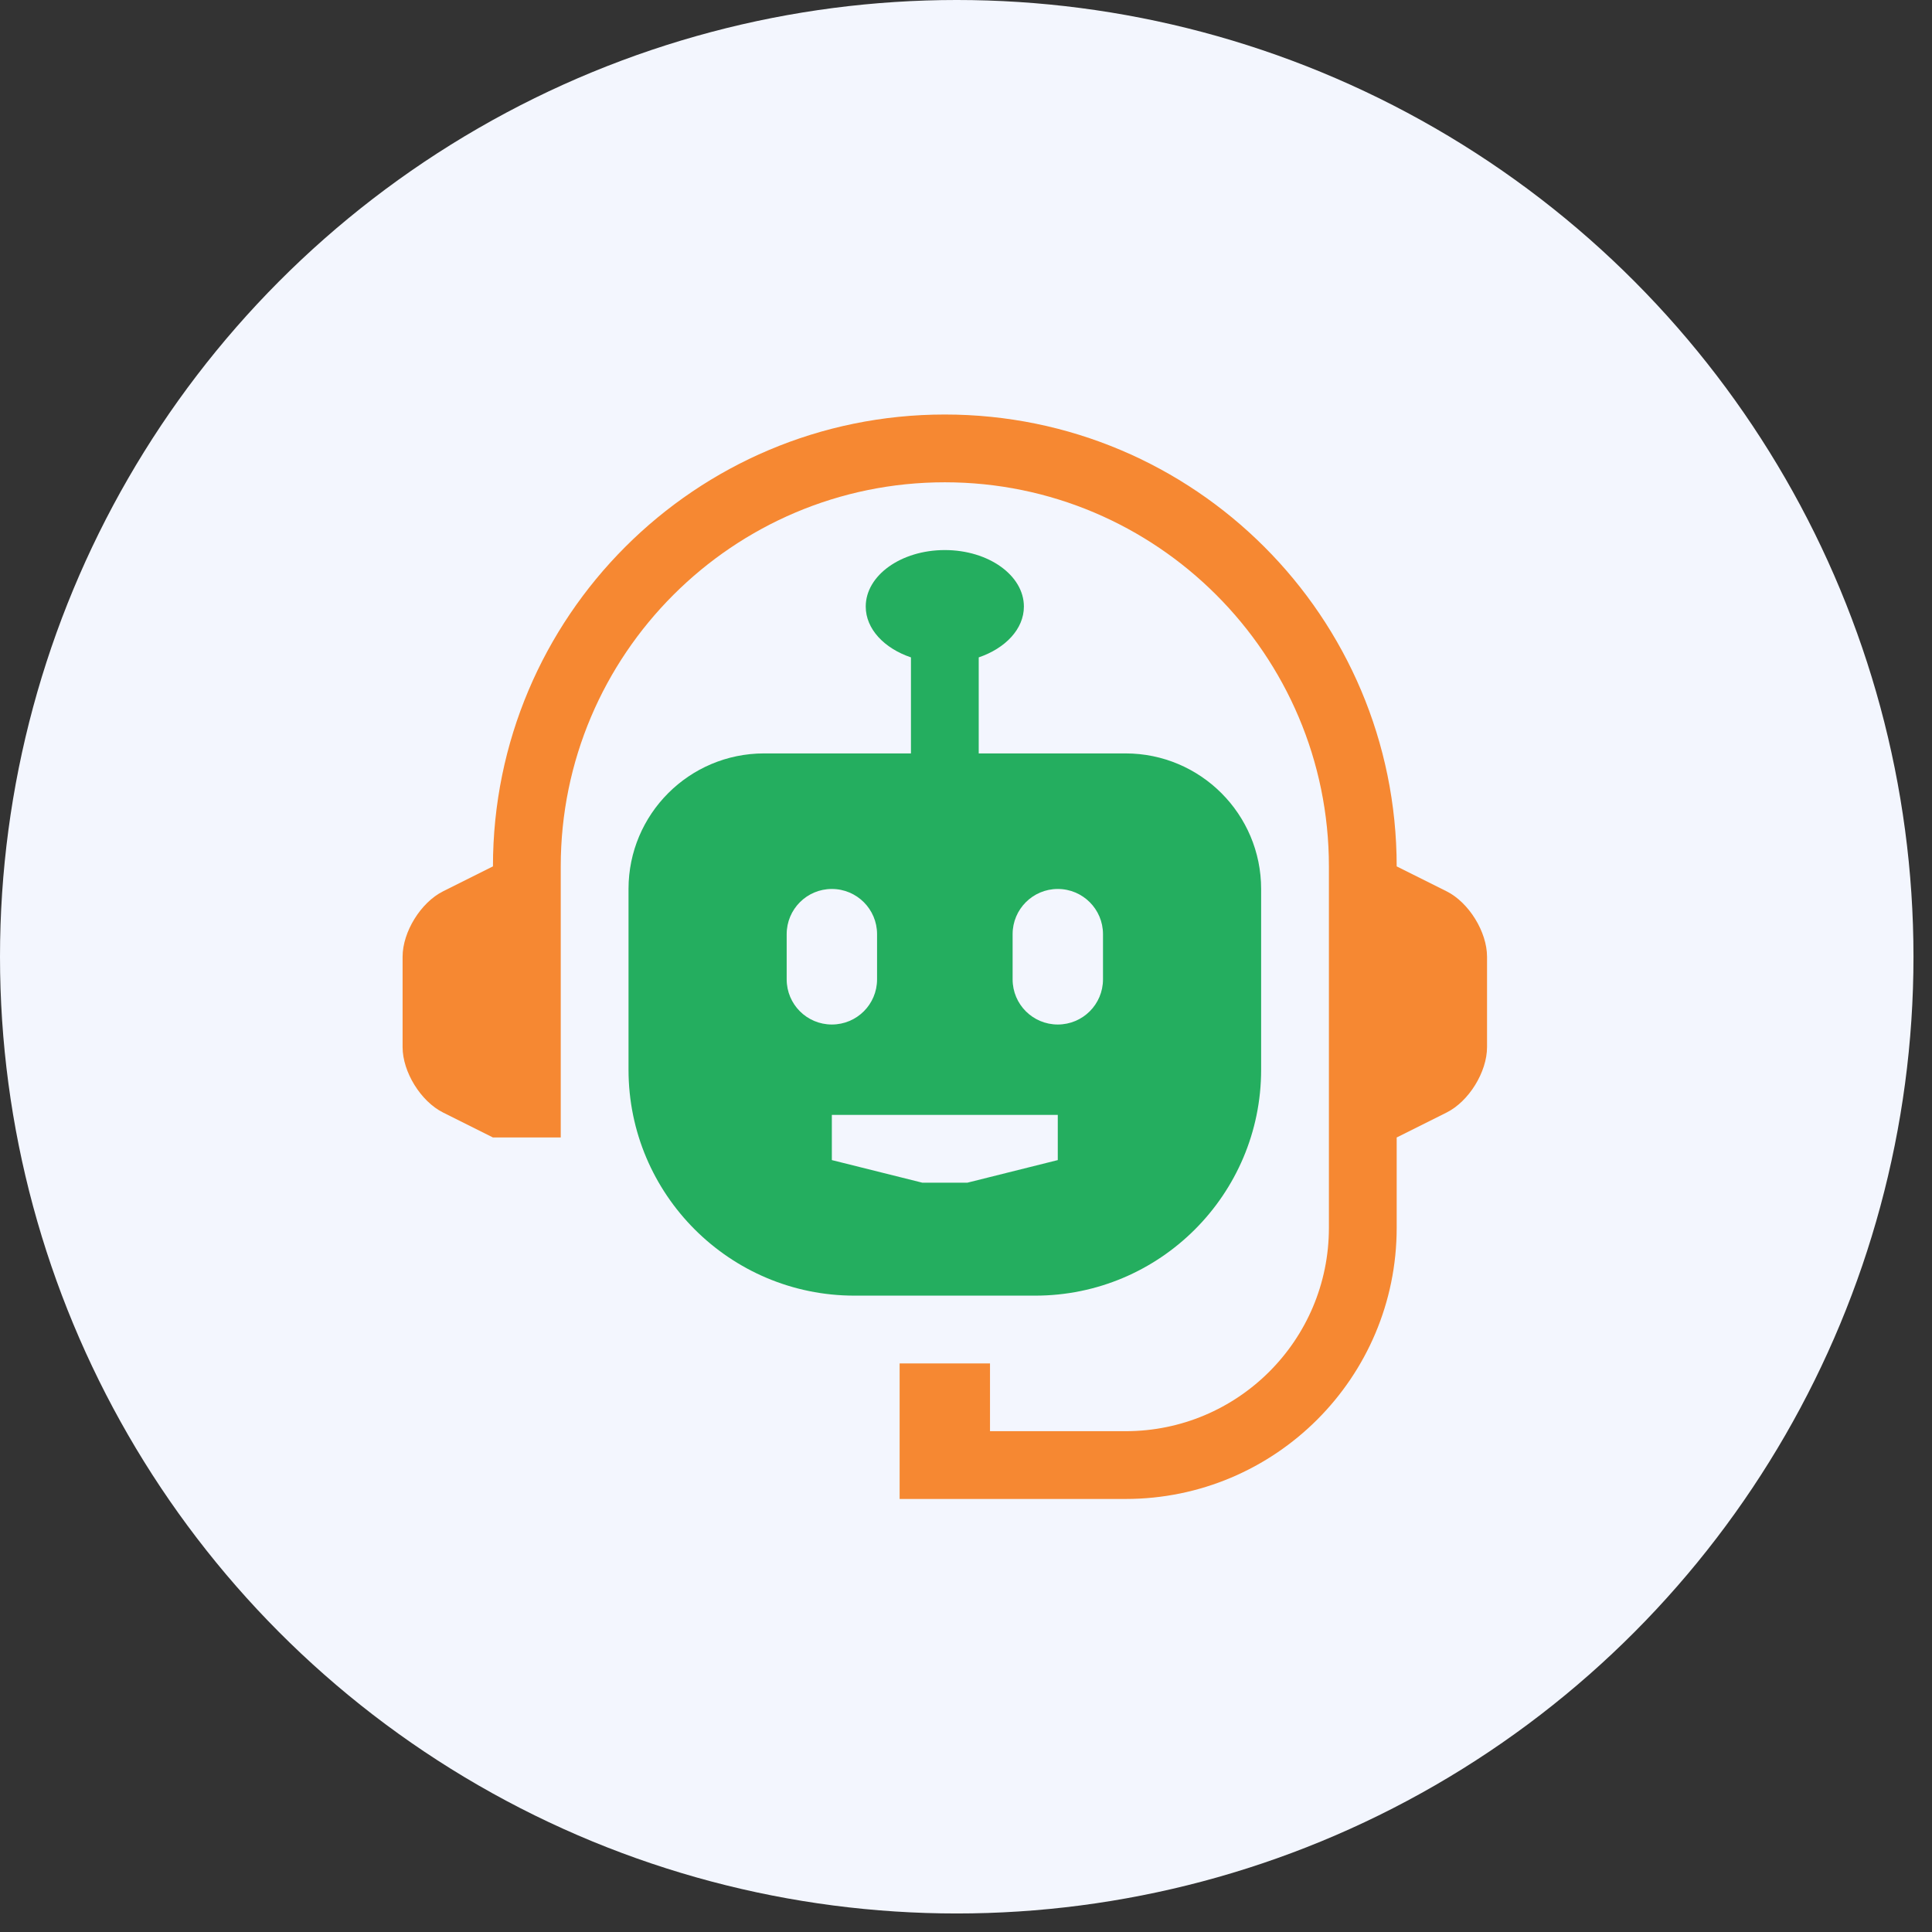
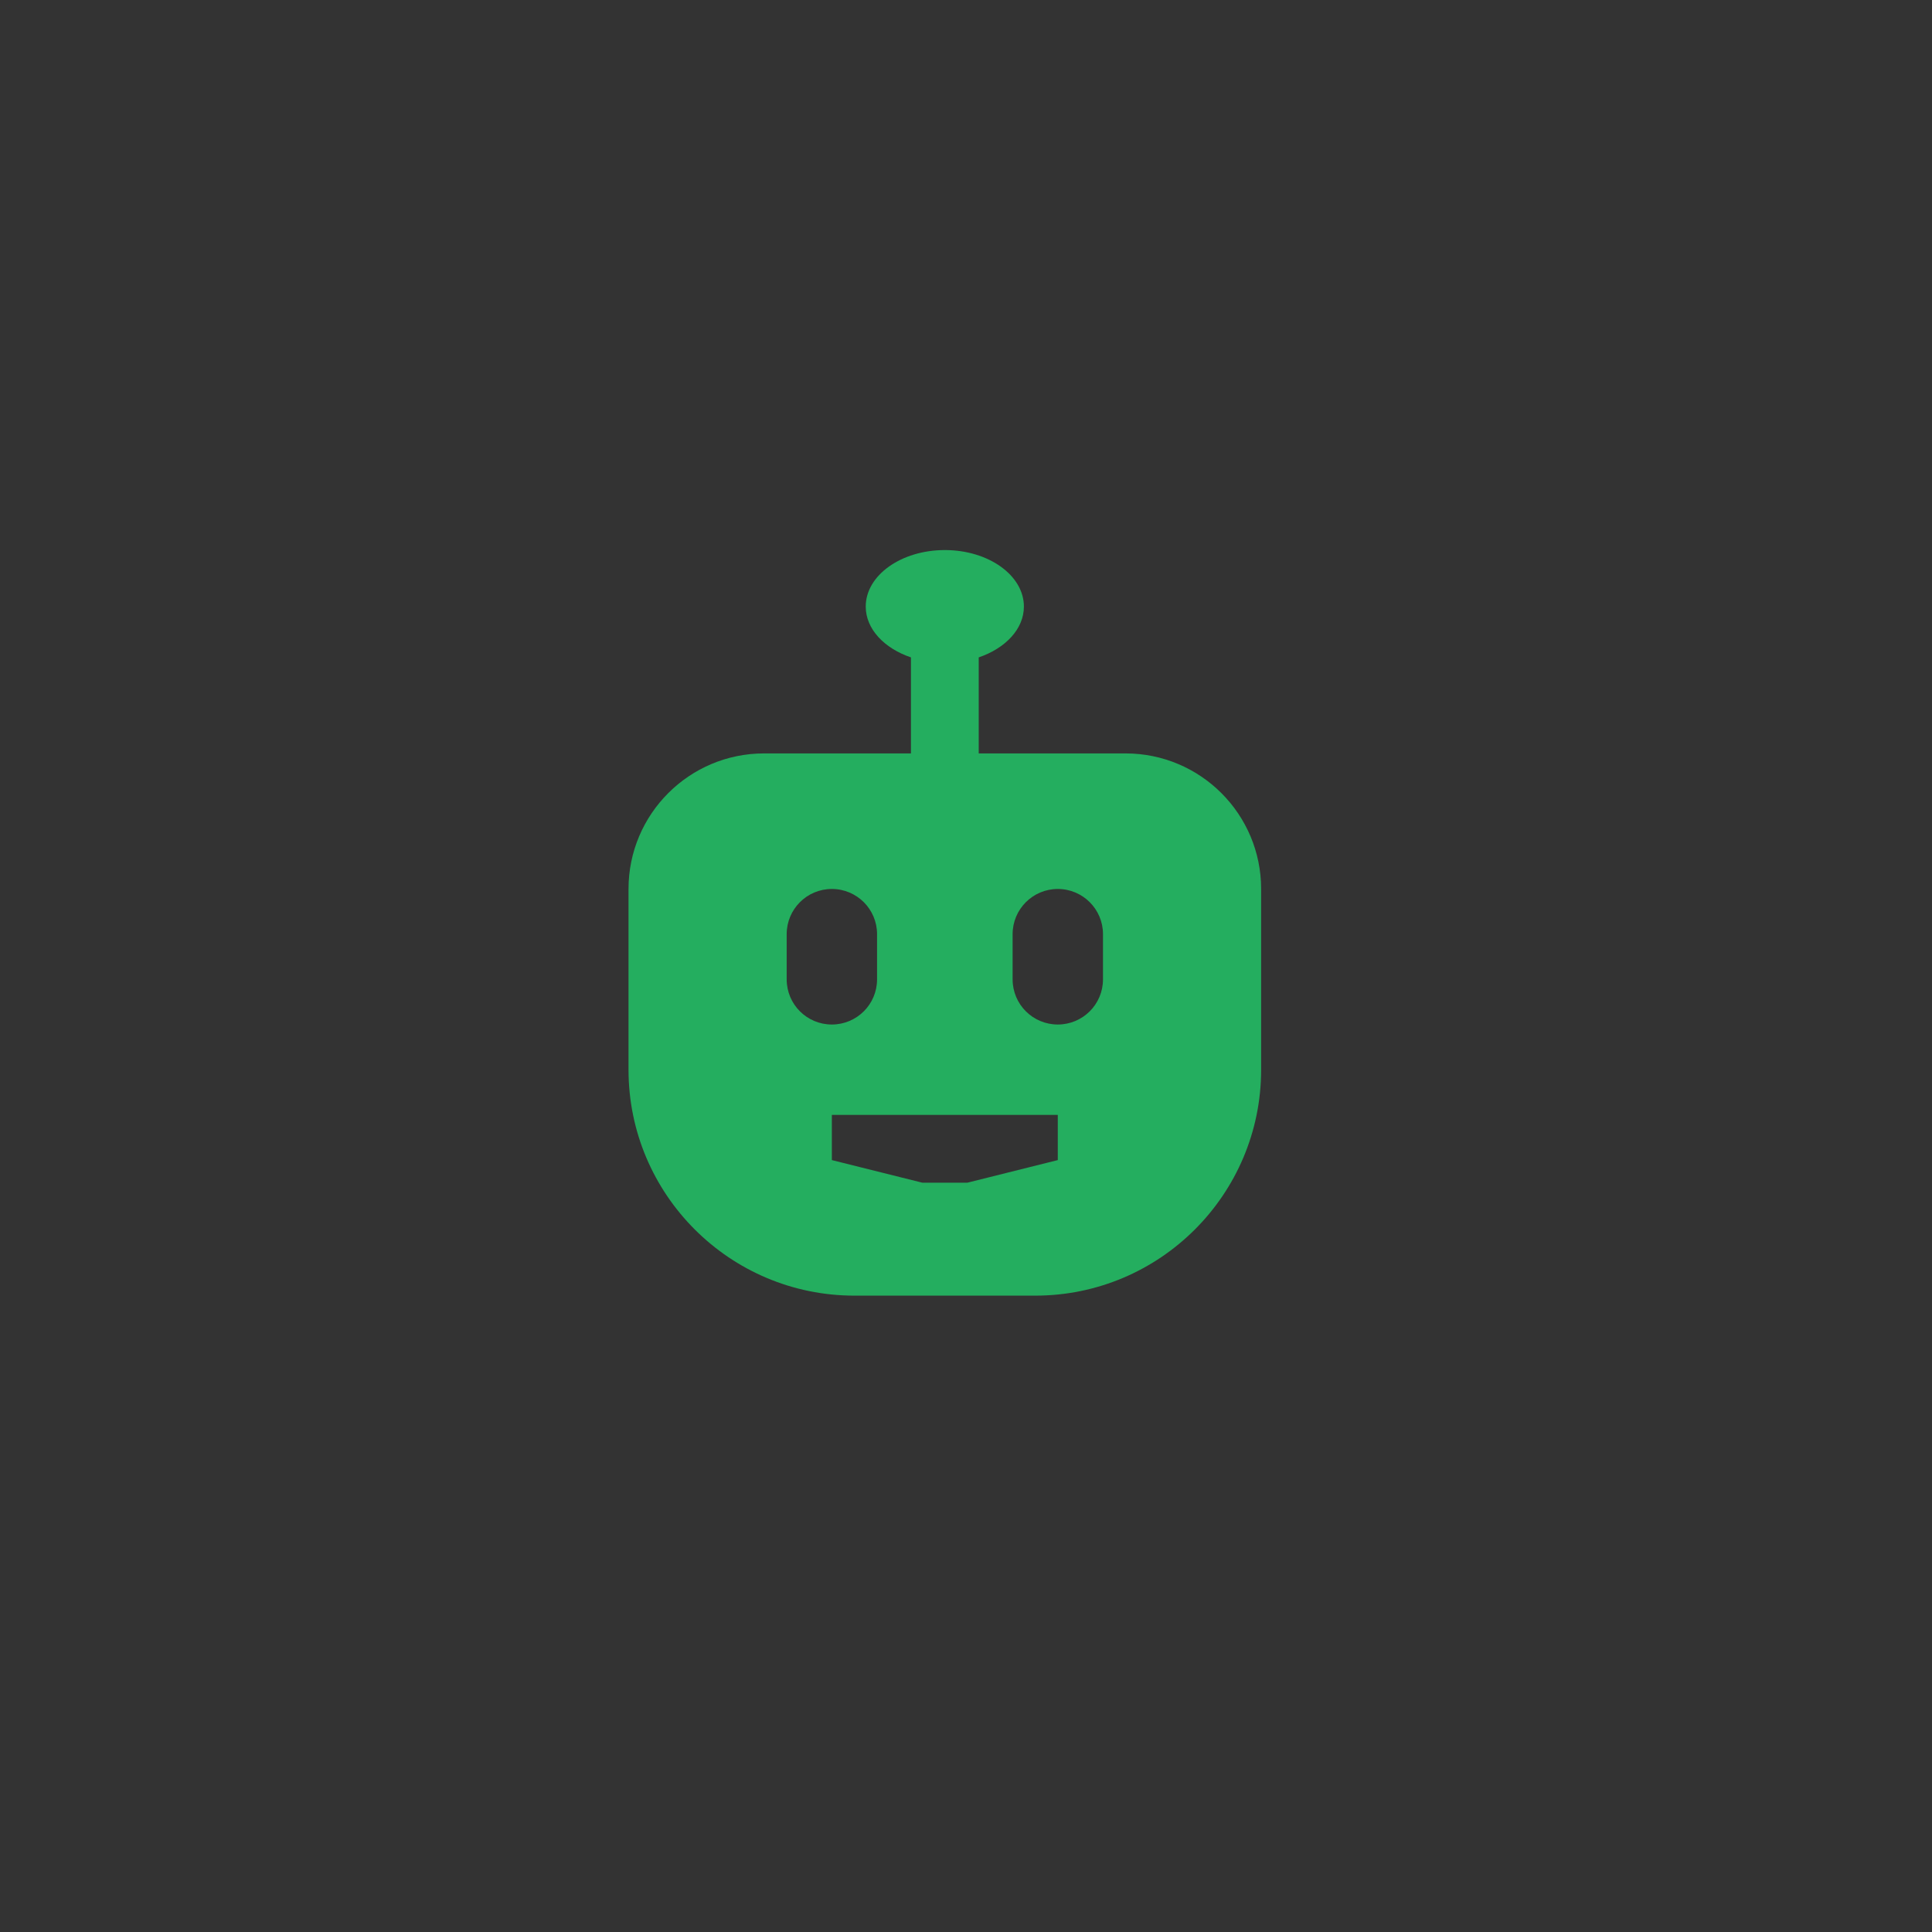
<svg xmlns="http://www.w3.org/2000/svg" width="87" height="87" viewBox="0 0 87 87" fill="none">
  <rect x="0" y="0" width="87" height="87" fill="#333333" stroke="none" />
-   <circle cx="43.083" cy="43.083" r="43.083" fill="#F3F6FE" />
-   <path d="M65.144 40.138L62.894 39.014C62.894 27.775 53.783 18.666 42.546 18.666C31.308 18.666 22.198 27.775 22.198 39.014L19.95 40.138C18.949 40.639 18.129 41.965 18.129 43.083V47.153C18.129 48.271 18.949 49.597 19.95 50.097L22.198 51.222H25.251V39.014C25.251 29.476 33.01 21.718 42.546 21.718C52.082 21.718 59.842 29.476 59.842 39.014V55.291C59.842 60.348 55.743 64.448 50.685 64.448H44.581V61.396H40.511V67.5H50.685C57.427 67.5 62.894 62.034 62.894 55.291V51.222L65.144 50.097C66.145 49.597 66.963 48.271 66.963 47.153V43.083C66.963 41.965 66.145 40.639 65.144 40.138Z" fill="#F68832" />
  <path d="M50.685 33.927H44.073V29.603C45.273 29.194 46.107 28.327 46.107 27.314C46.107 25.909 44.514 24.77 42.547 24.77C40.579 24.77 38.985 25.909 38.985 27.314C38.985 28.327 39.82 29.196 41.021 29.603V33.927H34.407C31.038 33.927 28.303 36.661 28.303 40.031V48.17C28.303 53.785 32.862 58.344 38.477 58.344H46.616C52.232 58.344 56.79 53.785 56.79 48.17V40.031C56.79 36.661 54.056 33.927 50.685 33.927ZM35.425 44.101V42.066C35.425 40.941 36.337 40.031 37.459 40.031C38.583 40.031 39.495 40.941 39.495 42.066V44.101C39.495 45.228 38.583 46.135 37.459 46.135C36.337 46.135 35.425 45.228 35.425 44.101ZM47.633 52.24L43.564 53.257H41.53L37.459 52.24V50.205H47.633V52.24ZM49.669 44.101C49.669 45.228 48.757 46.135 47.633 46.135C46.511 46.135 45.599 45.228 45.599 44.101V42.066C45.599 40.941 46.511 40.031 47.633 40.031C48.757 40.031 49.669 40.941 49.669 42.066V44.101Z" fill="#24AE5F" />
</svg>